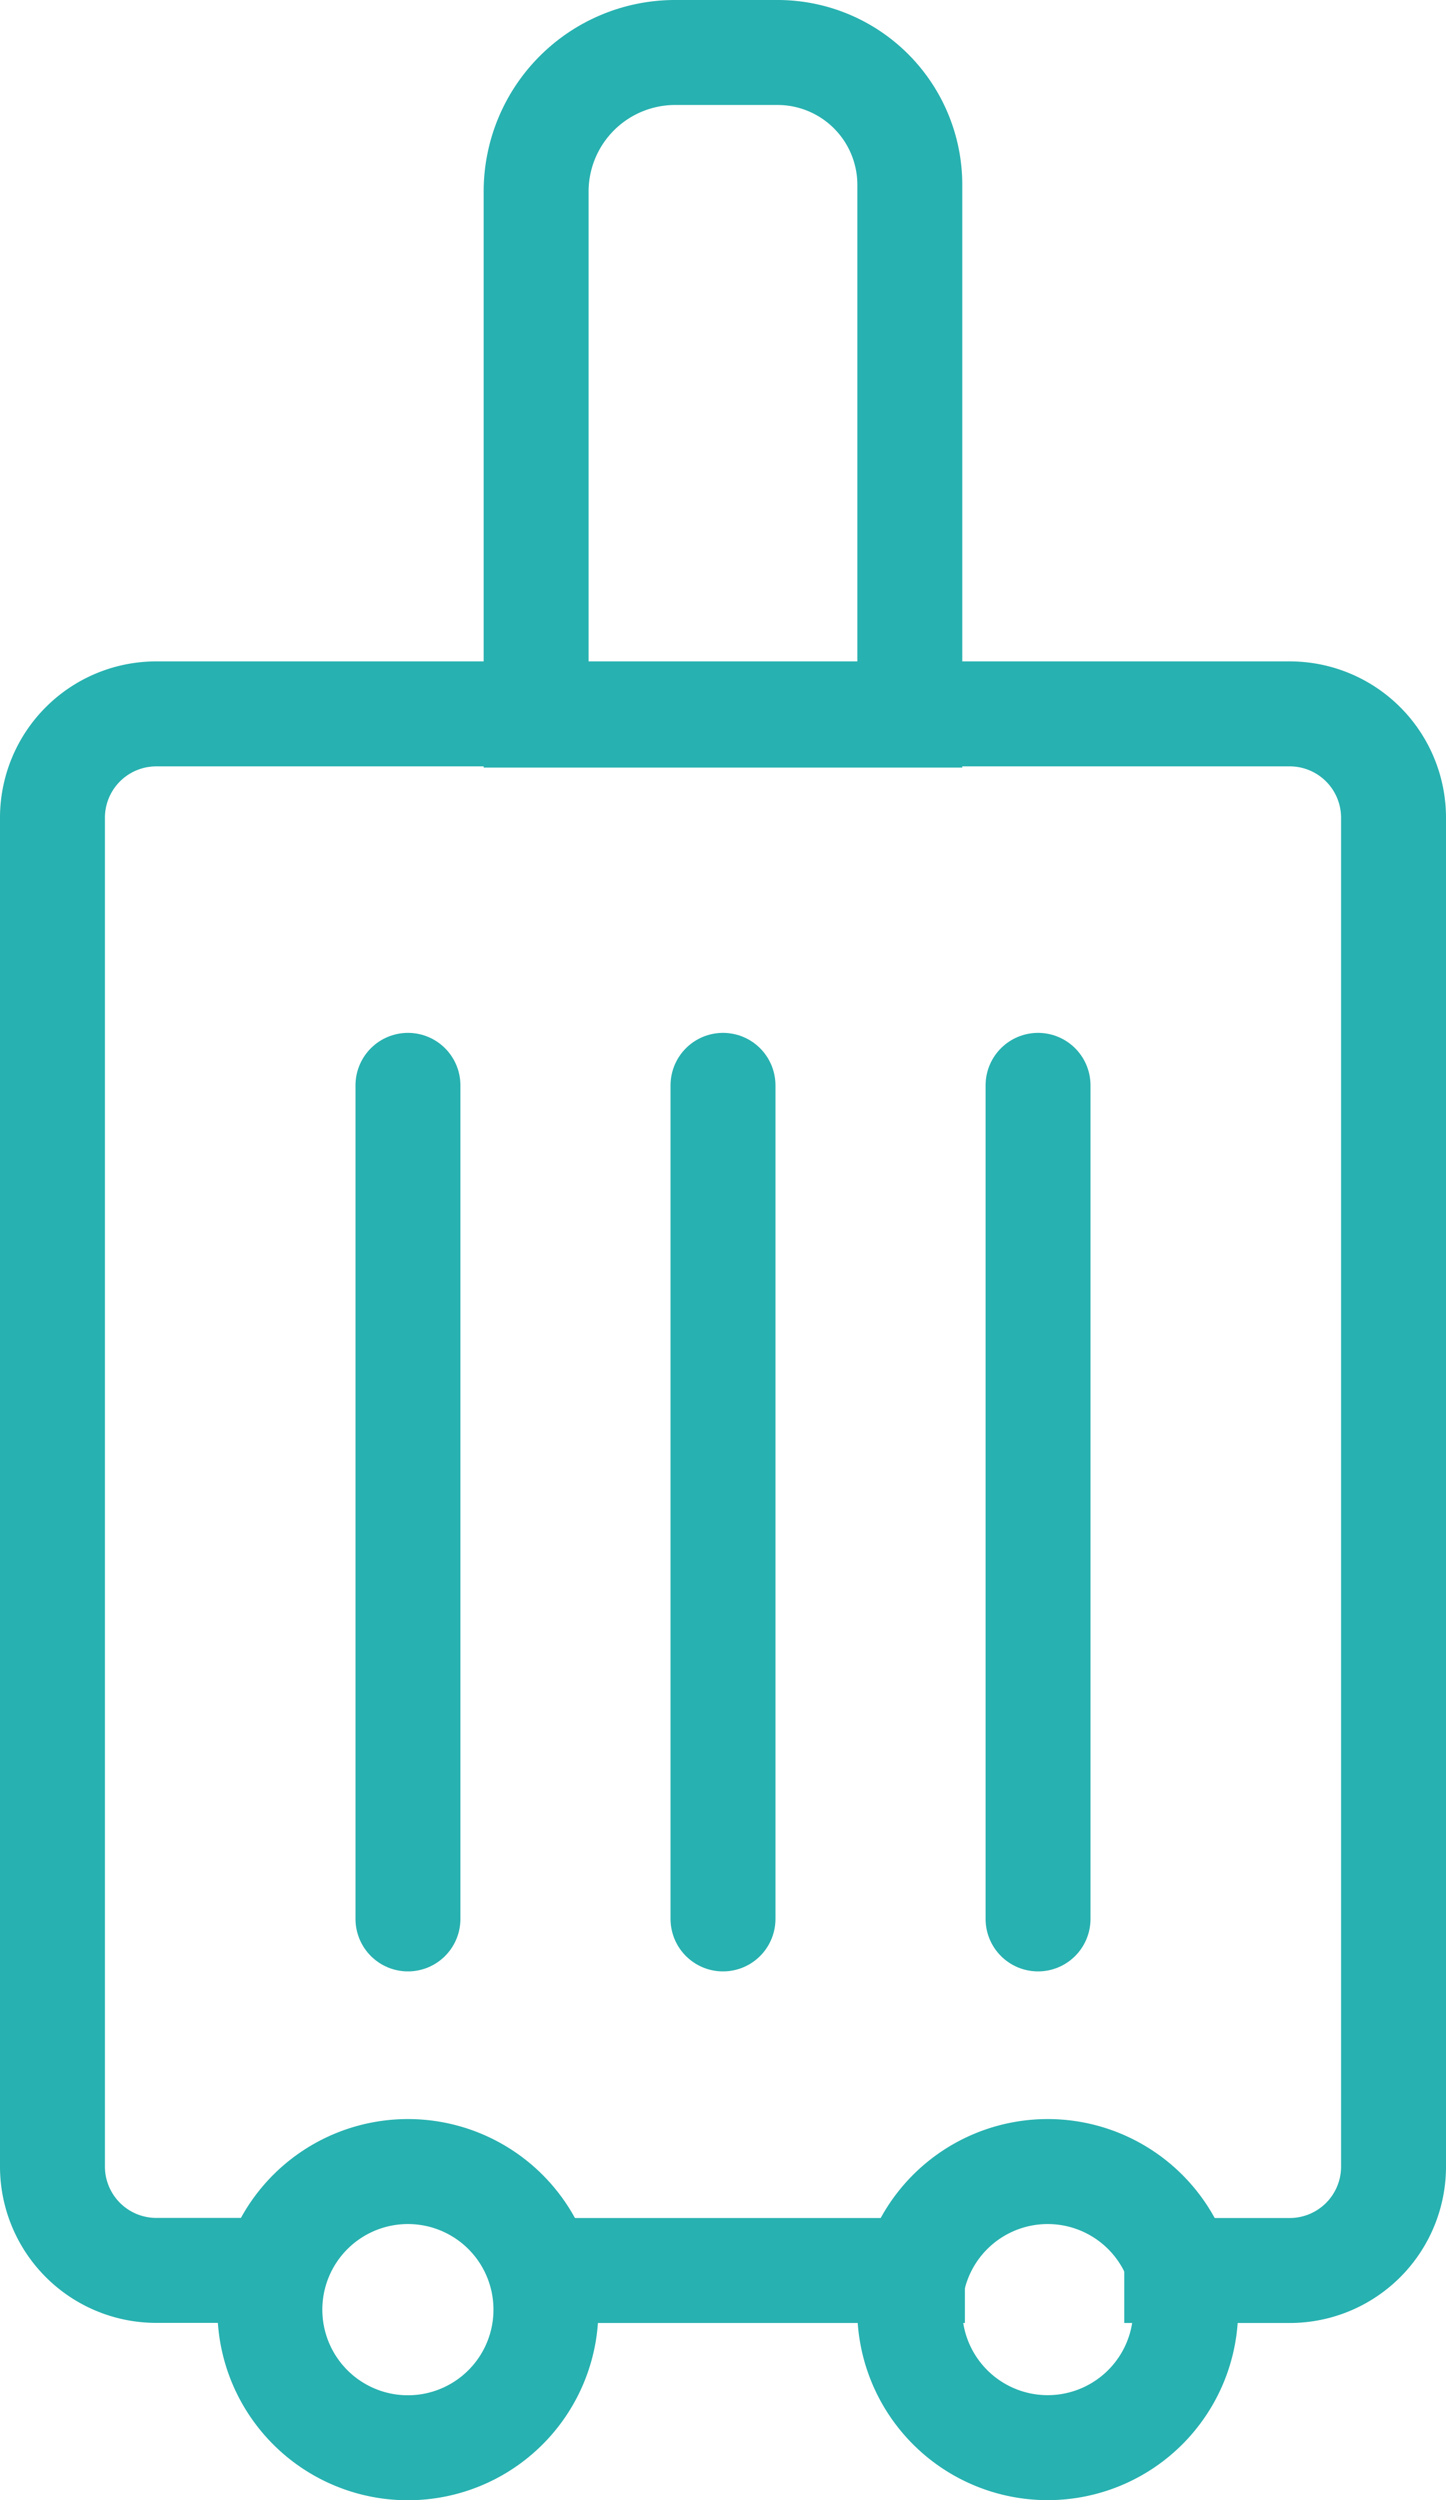
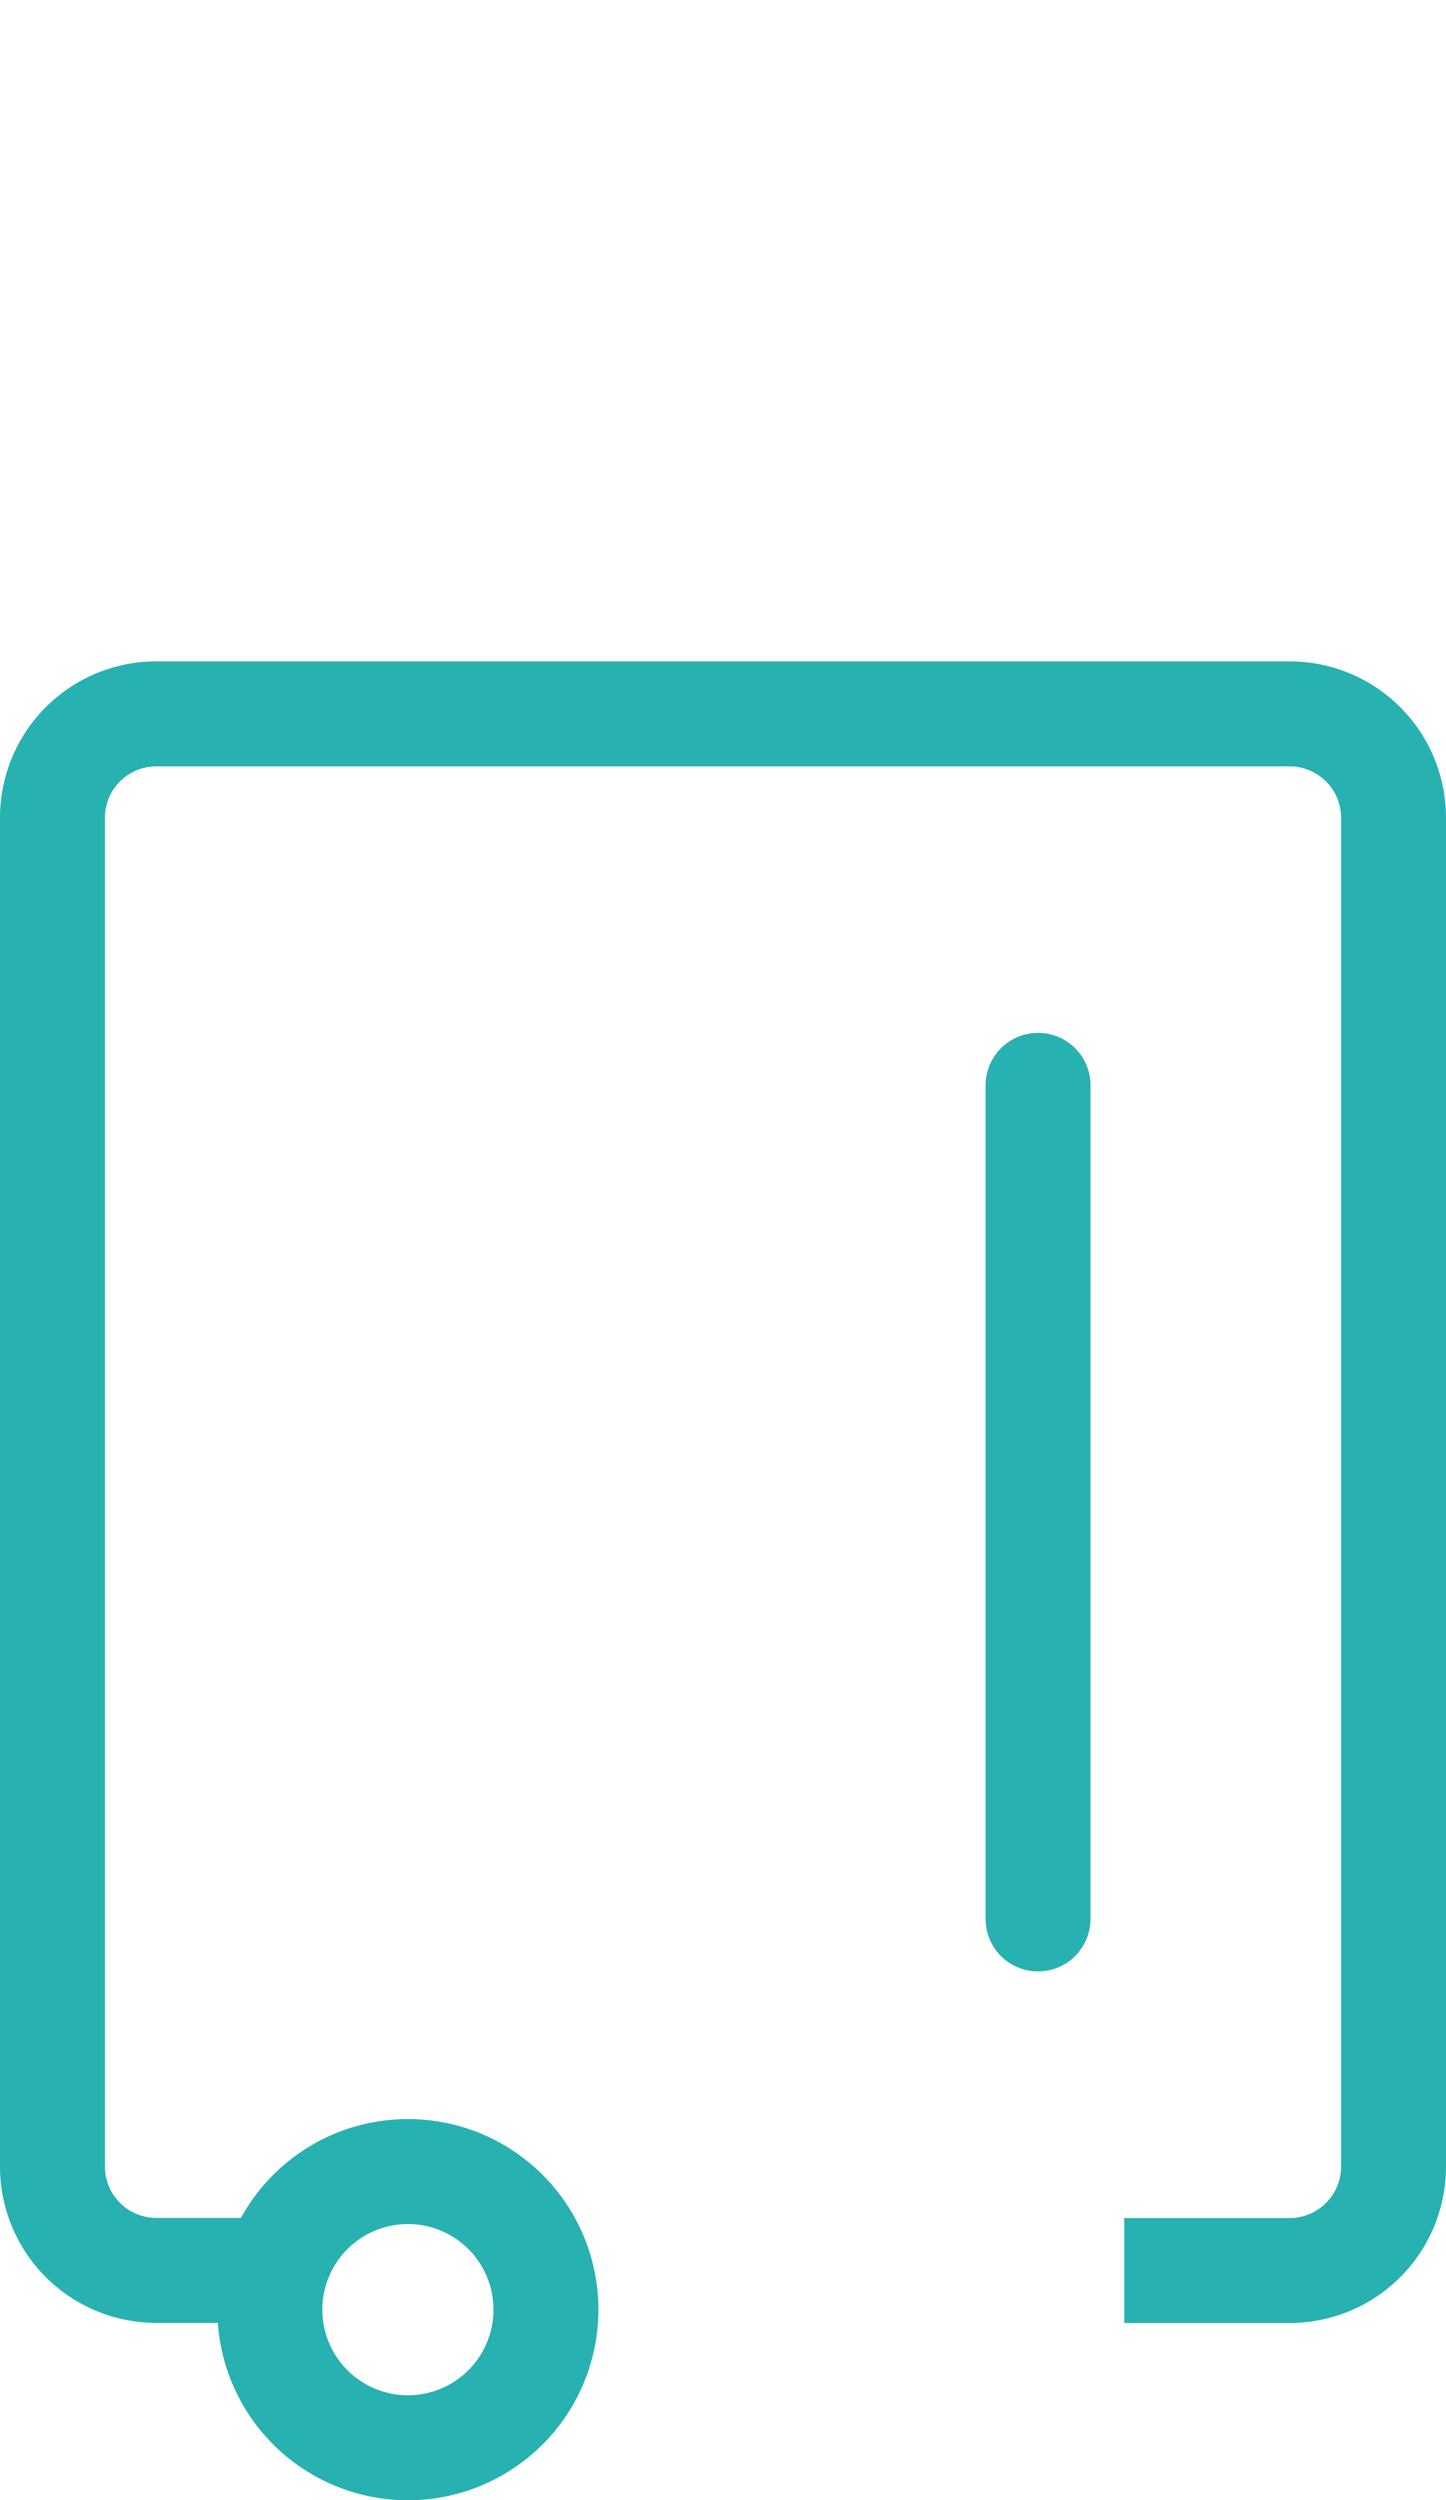
<svg xmlns="http://www.w3.org/2000/svg" width="27.562" height="47.63" viewBox="0 0 27.562 47.63">
  <defs>
    <clipPath id="clip-path">
      <rect id="Rectangle_2100" data-name="Rectangle 2100" width="27.562" height="47.63" transform="translate(0 0)" fill="none" />
    </clipPath>
  </defs>
  <g id="Group_7932" data-name="Group 7932" transform="translate(0 0)">
-     <line id="Line_275" data-name="Line 275" y2="15.88" transform="translate(13.781 20.677)" fill="none" stroke="#27b1b0" stroke-linecap="round" stroke-linejoin="round" stroke-width="2" />
-     <line id="Line_276" data-name="Line 276" y2="15.88" transform="translate(7.776 20.677)" fill="none" stroke="#27b1b0" stroke-linecap="round" stroke-linejoin="round" stroke-width="2" />
    <line id="Line_277" data-name="Line 277" y2="15.88" transform="translate(19.786 20.677)" fill="none" stroke="#27b1b0" stroke-linecap="round" stroke-linejoin="round" stroke-width="2" />
    <g id="Group_7931" data-name="Group 7931">
      <g id="Group_7930" data-name="Group 7930" clip-path="url(#clip-path)">
-         <path id="Path_10819" data-name="Path 10819" d="M14.821,2a1.522,1.522,0,0,1,1.521,1.521v9.1H11.219V3.649A1.651,1.651,0,0,1,12.868,2Zm0-2H12.868A3.649,3.649,0,0,0,9.219,3.649V14.623h9.123V3.521A3.521,3.521,0,0,0,14.821,0" fill="#27b1b0" />
        <path id="Path_10820" data-name="Path 10820" d="M21.429,43.255h3.154a1.979,1.979,0,0,0,1.979-1.979v-25.7A1.979,1.979,0,0,0,24.583,13.6H2.979A1.979,1.979,0,0,0,1,15.574v25.7a1.979,1.979,0,0,0,1.979,1.979H4.92" fill="none" stroke="#27b1b0" stroke-linejoin="round" stroke-width="2" />
-         <line id="Line_278" data-name="Line 278" x2="8.935" transform="translate(9.457 43.255)" fill="none" stroke="#27b1b0" stroke-linejoin="round" stroke-width="2" />
        <path id="Path_10821" data-name="Path 10821" d="M10.406,44a2.631,2.631,0,1,1-2.63-2.63A2.63,2.63,0,0,1,10.406,44Z" fill="none" stroke="#27b1b0" stroke-linejoin="round" stroke-width="2" />
-         <path id="Path_10822" data-name="Path 10822" d="M22.6,44a2.63,2.63,0,1,1-2.63-2.63A2.63,2.63,0,0,1,22.6,44Z" fill="none" stroke="#27b1b0" stroke-linejoin="round" stroke-width="2" />
      </g>
    </g>
  </g>
</svg>